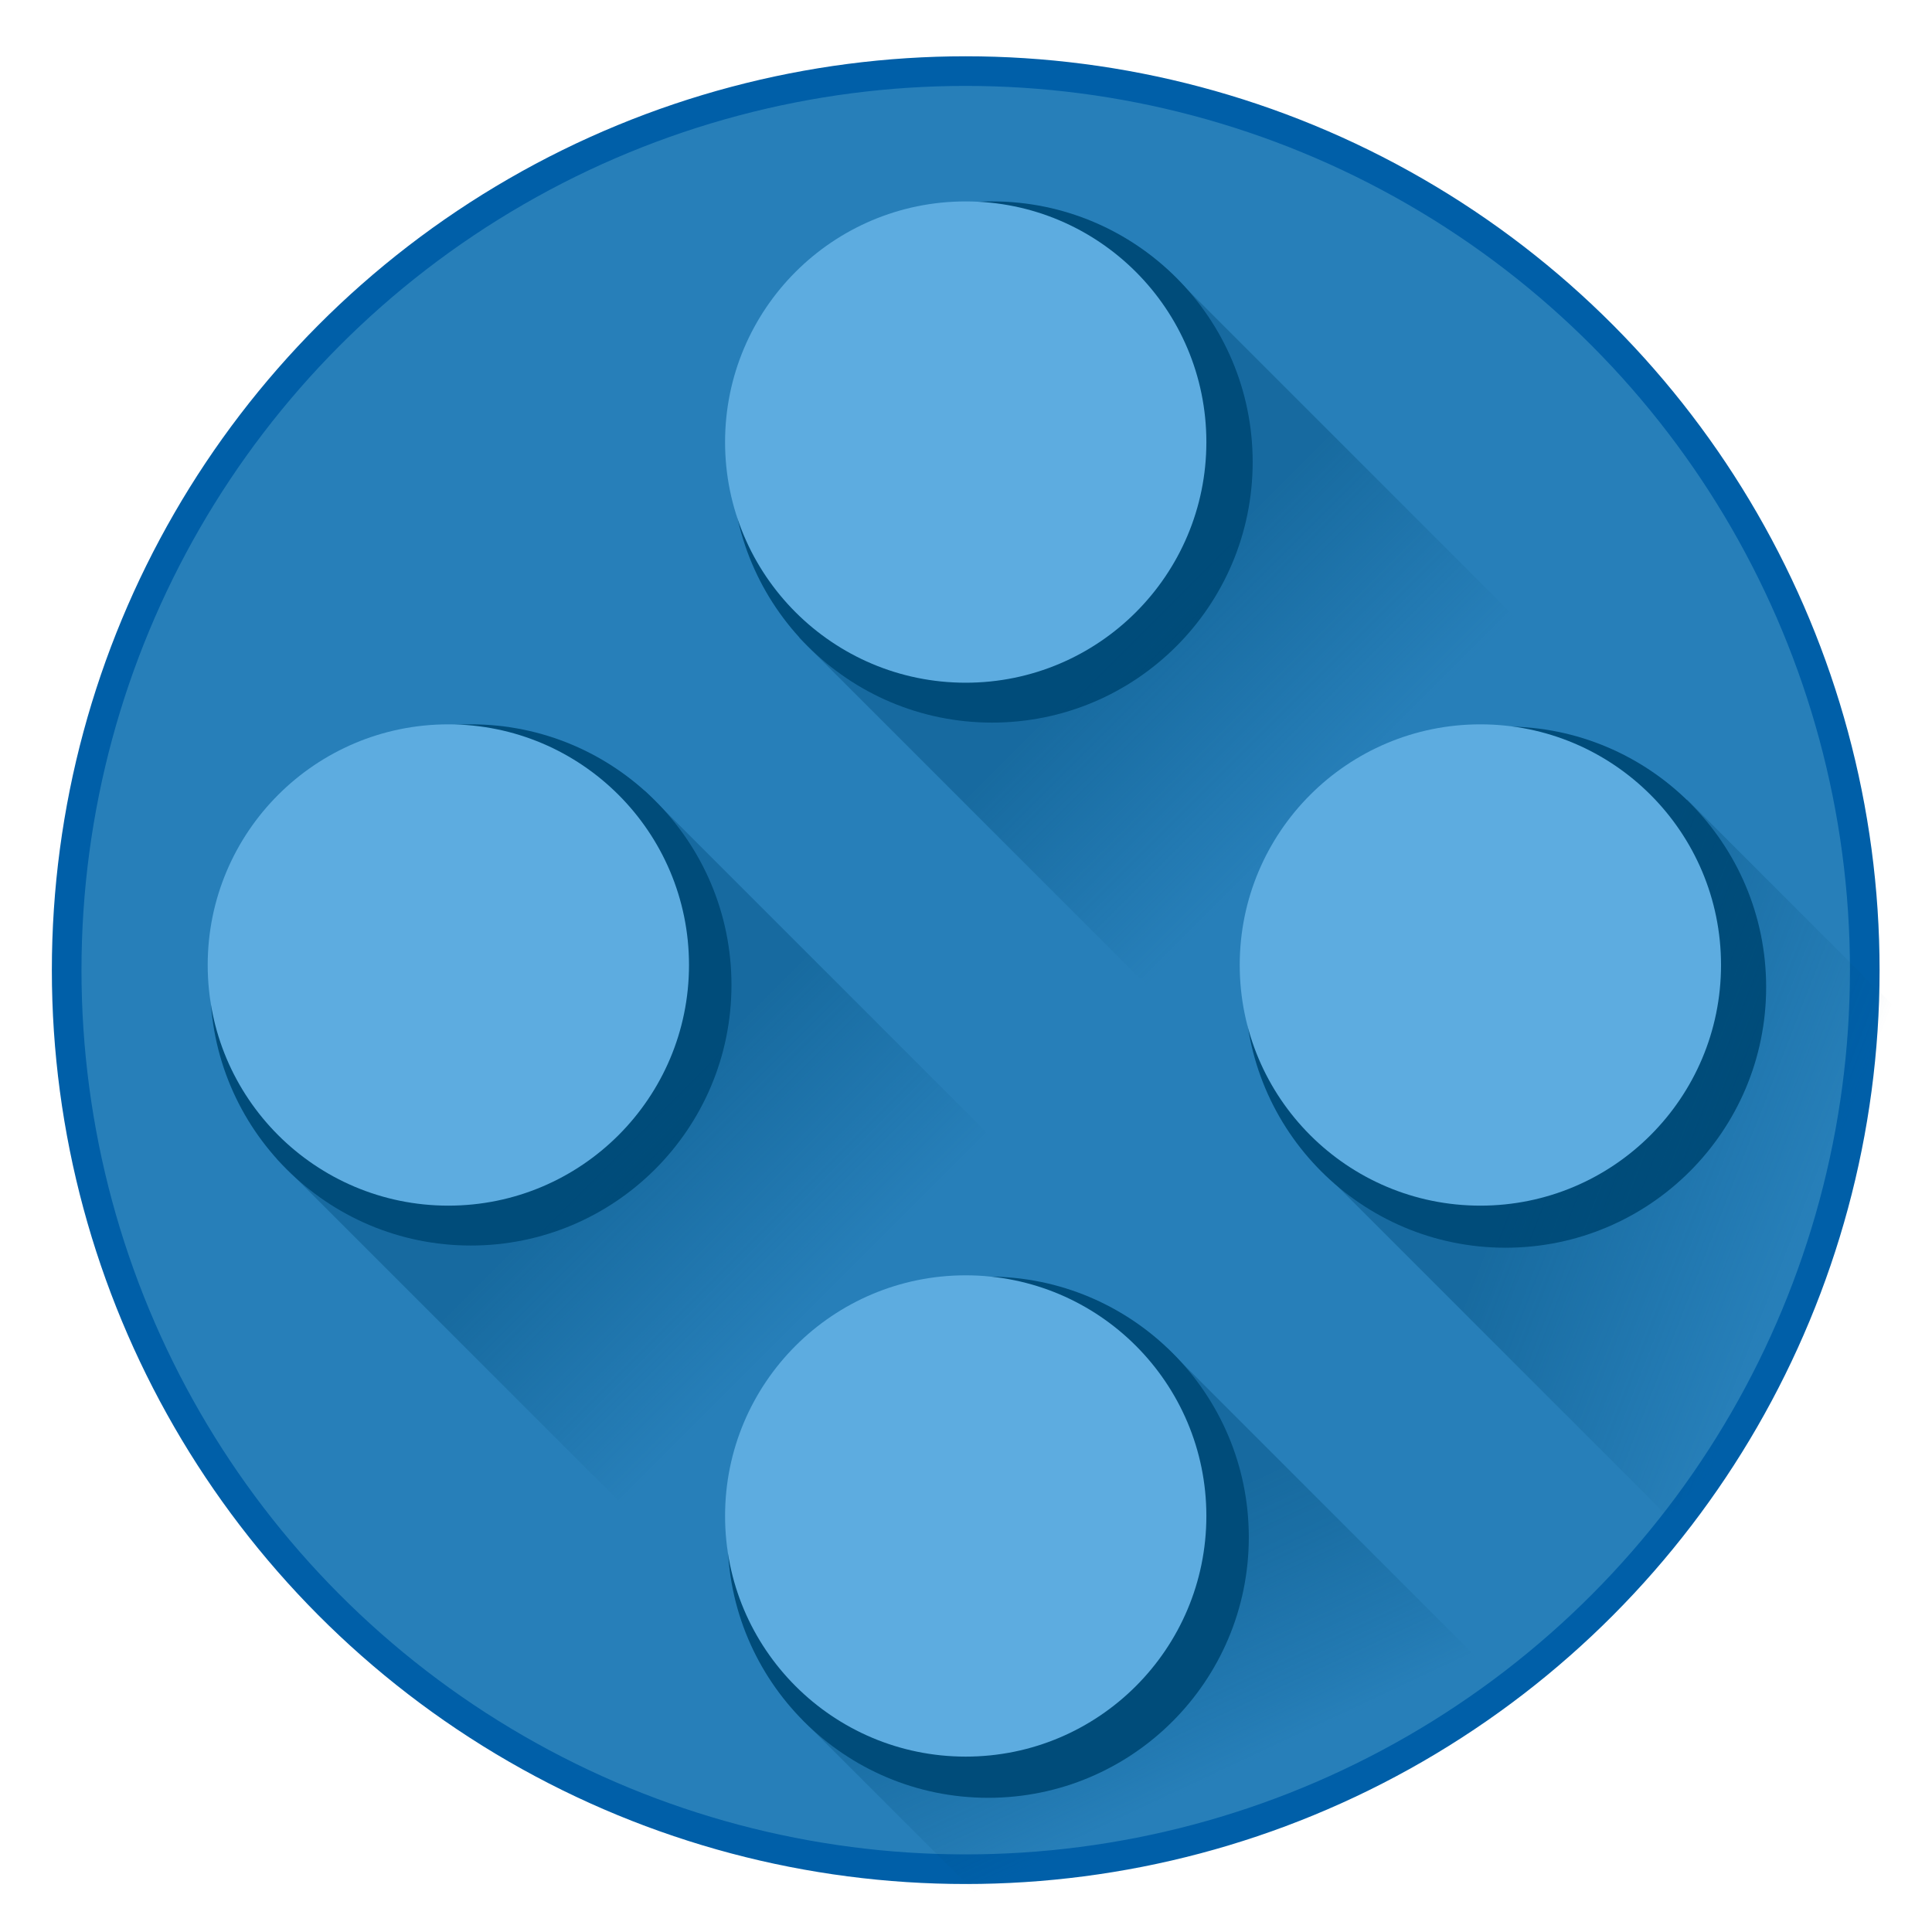
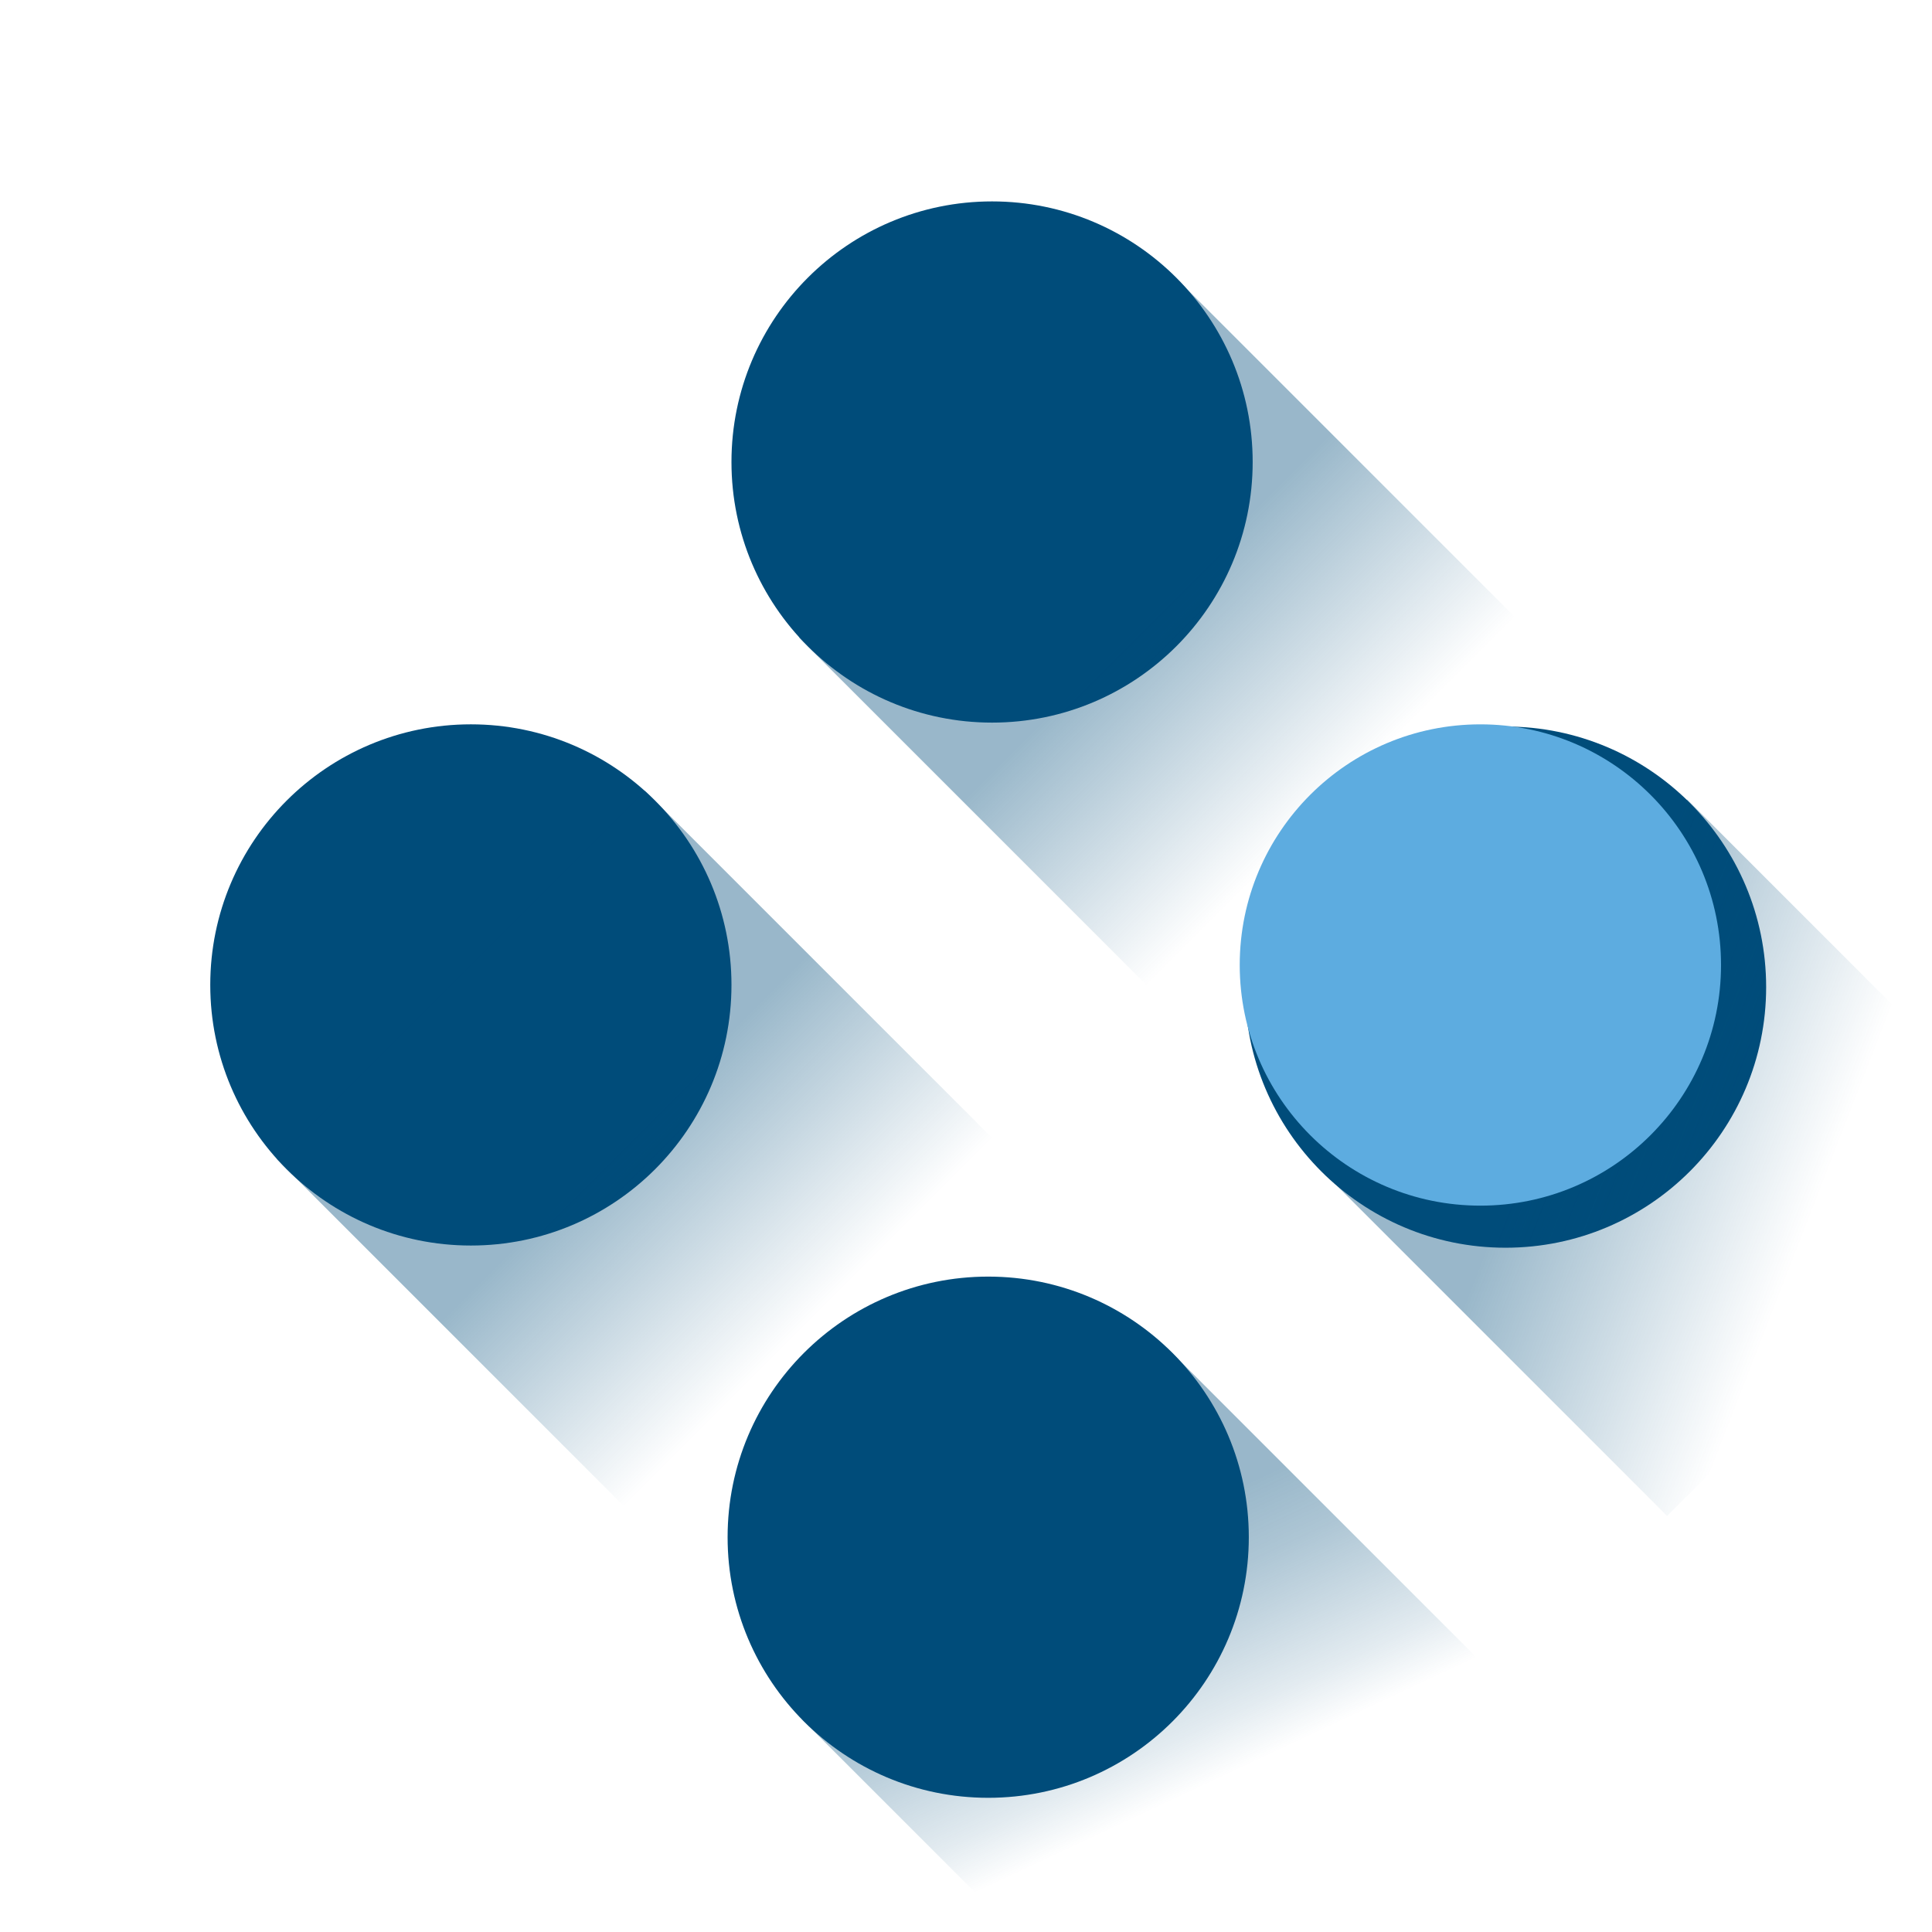
<svg xmlns="http://www.w3.org/2000/svg" xmlns:xlink="http://www.w3.org/1999/xlink" id="Calque_1" data-name="Calque 1" viewBox="0 0 1500 1500">
  <defs>
    <style>.favicon-cls-1{fill:#277fb9;stroke:#005fa8;stroke-miterlimit:10;stroke-width:23px;}.favicon-cls-2{fill:#004c7a;}.favicon-cls-3{fill:url(#Dégradé_sans_nom_166);}.favicon-cls-4{fill:#5dace0;}.favicon-cls-5{fill:url(#Dégradé_sans_nom_170);}.favicon-cls-6{fill:url(#Dégradé_sans_nom_166-2);}.favicon-cls-7{fill:url(#Dégradé_sans_nom_172);}</style>
    <linearGradient id="Dégradé_sans_nom_166" x1="721.62" y1="392.87" x2="1006.85" y2="678.09" gradientTransform="matrix(-0.67, 0.77, -0.67, -0.77, 1836.72, 235.88)" gradientUnits="userSpaceOnUse">
      <stop offset="0.47" stop-color="#004c7a" stop-opacity="0.4" />
      <stop offset="1" stop-color="#004c7a" stop-opacity="0" />
    </linearGradient>
    <linearGradient id="Dégradé_sans_nom_170" x1="968.76" y1="1075.66" x2="1064.07" y2="1666.7" gradientTransform="matrix(0.81, -0.27, -0.27, 0.81, 461.72, 406.21)" gradientUnits="userSpaceOnUse">
      <stop offset="0.34" stop-color="#004c7a" stop-opacity="0.4" />
      <stop offset="0.49" stop-color="#004c7a" stop-opacity="0.32" />
      <stop offset="0.76" stop-color="#004c7a" stop-opacity="0.11" />
      <stop offset="0.87" stop-color="#004c7a" stop-opacity="0" />
    </linearGradient>
    <linearGradient id="Dégradé_sans_nom_166-2" x1="346.62" y1="766.8" x2="631.85" y2="1052.03" gradientTransform="matrix(-0.67, 0.77, -0.67, -0.77, 1430.36, 1213.51)" xlink:href="#Dégradé_sans_nom_166" />
    <linearGradient id="Dégradé_sans_nom_172" x1="1039.35" y1="886.66" x2="1541.6" y2="1051.5" gradientTransform="matrix(-0.67, 0.77, -0.67, -0.77, 2816.53, 652.99)" gradientUnits="userSpaceOnUse">
      <stop offset="0.28" stop-color="#004c7a" stop-opacity="0.4" />
      <stop offset="0.72" stop-color="#004c7a" stop-opacity="0" />
    </linearGradient>
  </defs>
-   <circle class="favicon-cls-1" cx="749.78" cy="753.22" r="698.02" />
  <circle class="favicon-cls-2" cx="770.24" cy="358.7" r="202.33" />
  <rect class="favicon-cls-3" x="707.43" y="285.24" width="382.34" height="404.31" transform="translate(1189.37 1467.44) rotate(-135)" />
-   <circle class="favicon-cls-4" cx="749.78" cy="343.22" r="186.84" />
  <polygon class="favicon-cls-5" points="908.41 1048.85 1194.14 1334.58 778.59 1490.8 622.52 1334.73 908.41 1048.85" />
  <circle class="favicon-cls-2" cx="767.24" cy="1193.48" r="202.33" />
-   <circle class="favicon-cls-4" cx="749.78" cy="1176.99" r="186.84" />
  <circle class="favicon-cls-2" cx="365.58" cy="764.7" r="202.33" />
  <rect class="favicon-cls-6" x="301.78" y="689.89" width="382.34" height="404.31" transform="translate(210.74 1871.38) rotate(-135)" />
-   <circle class="favicon-cls-4" cx="348.1" cy="749.22" r="186.84" />
  <circle class="favicon-cls-2" cx="1168.9" cy="766.4" r="202.33" />
  <rect class="favicon-cls-7" x="1110.95" y="696.72" width="382.34" height="404.31" transform="translate(1587.26 2455.2) rotate(-135)" />
  <circle class="favicon-cls-4" cx="1149.36" cy="749.22" r="186.84" />
</svg>